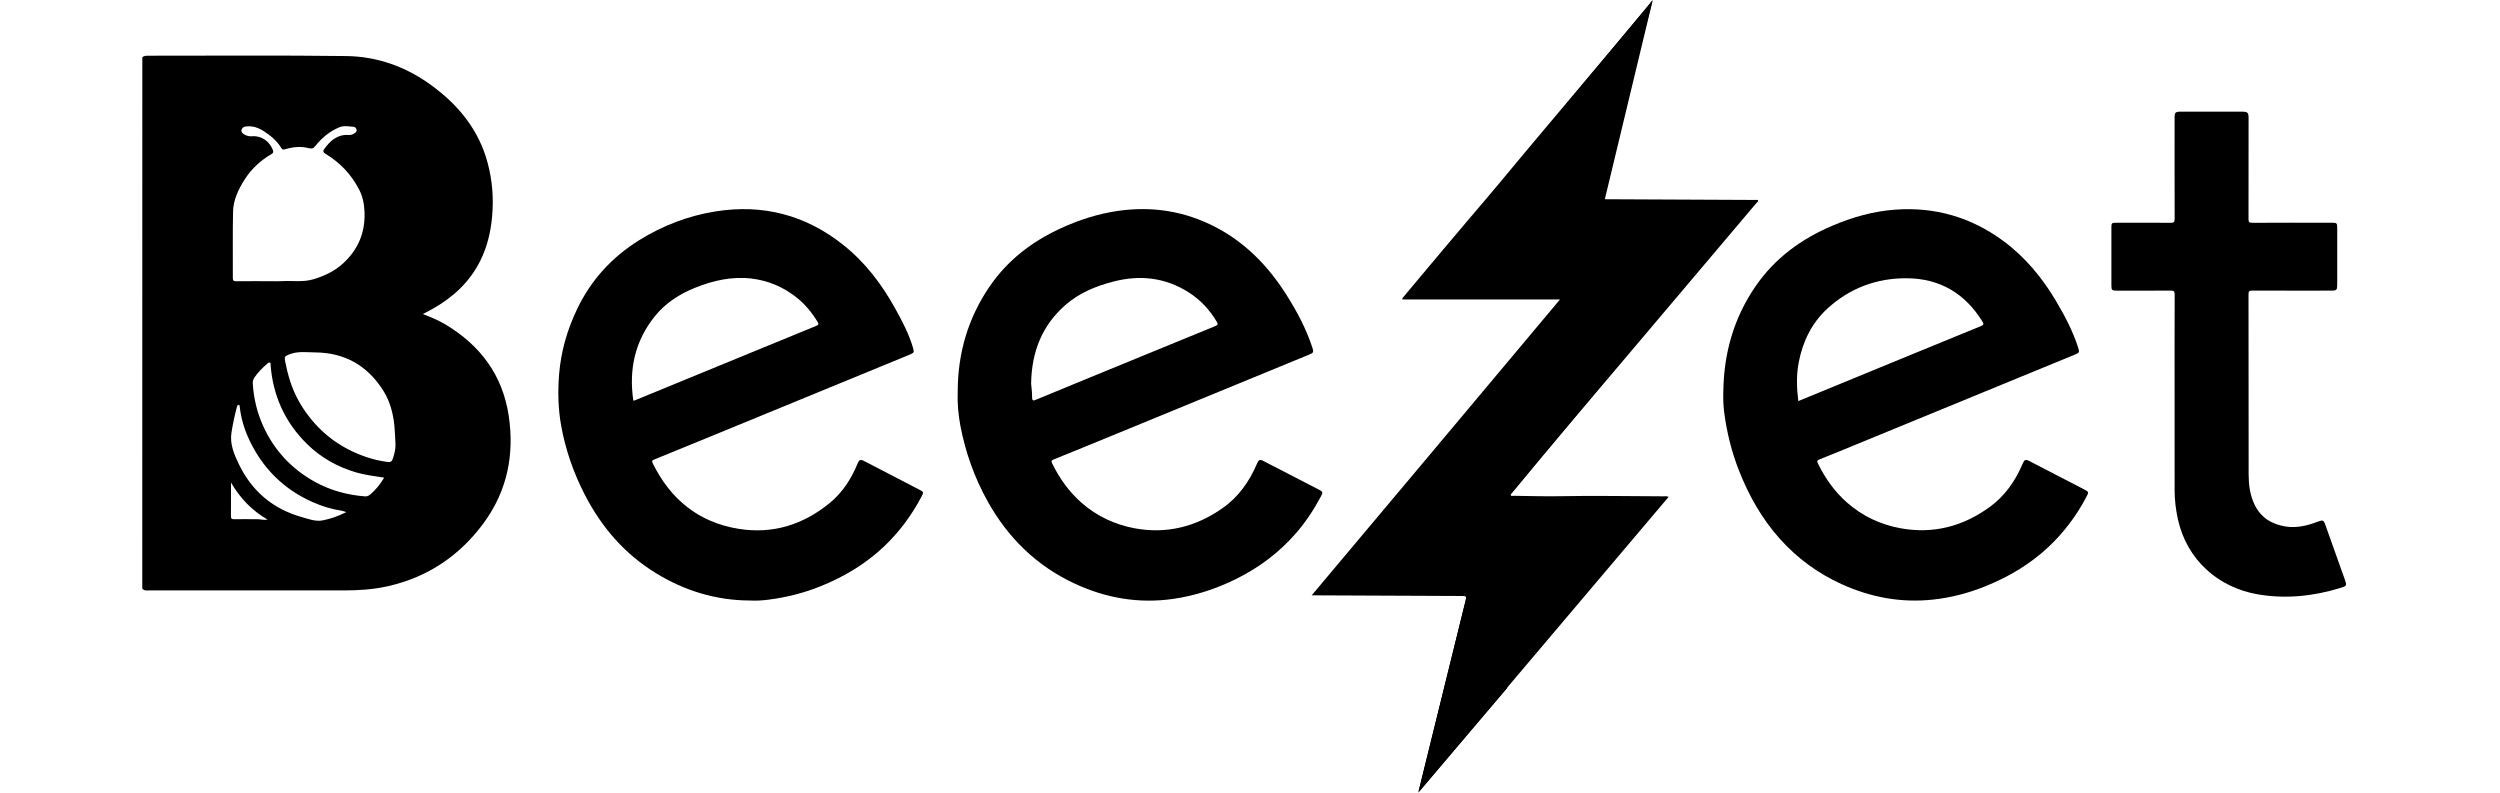
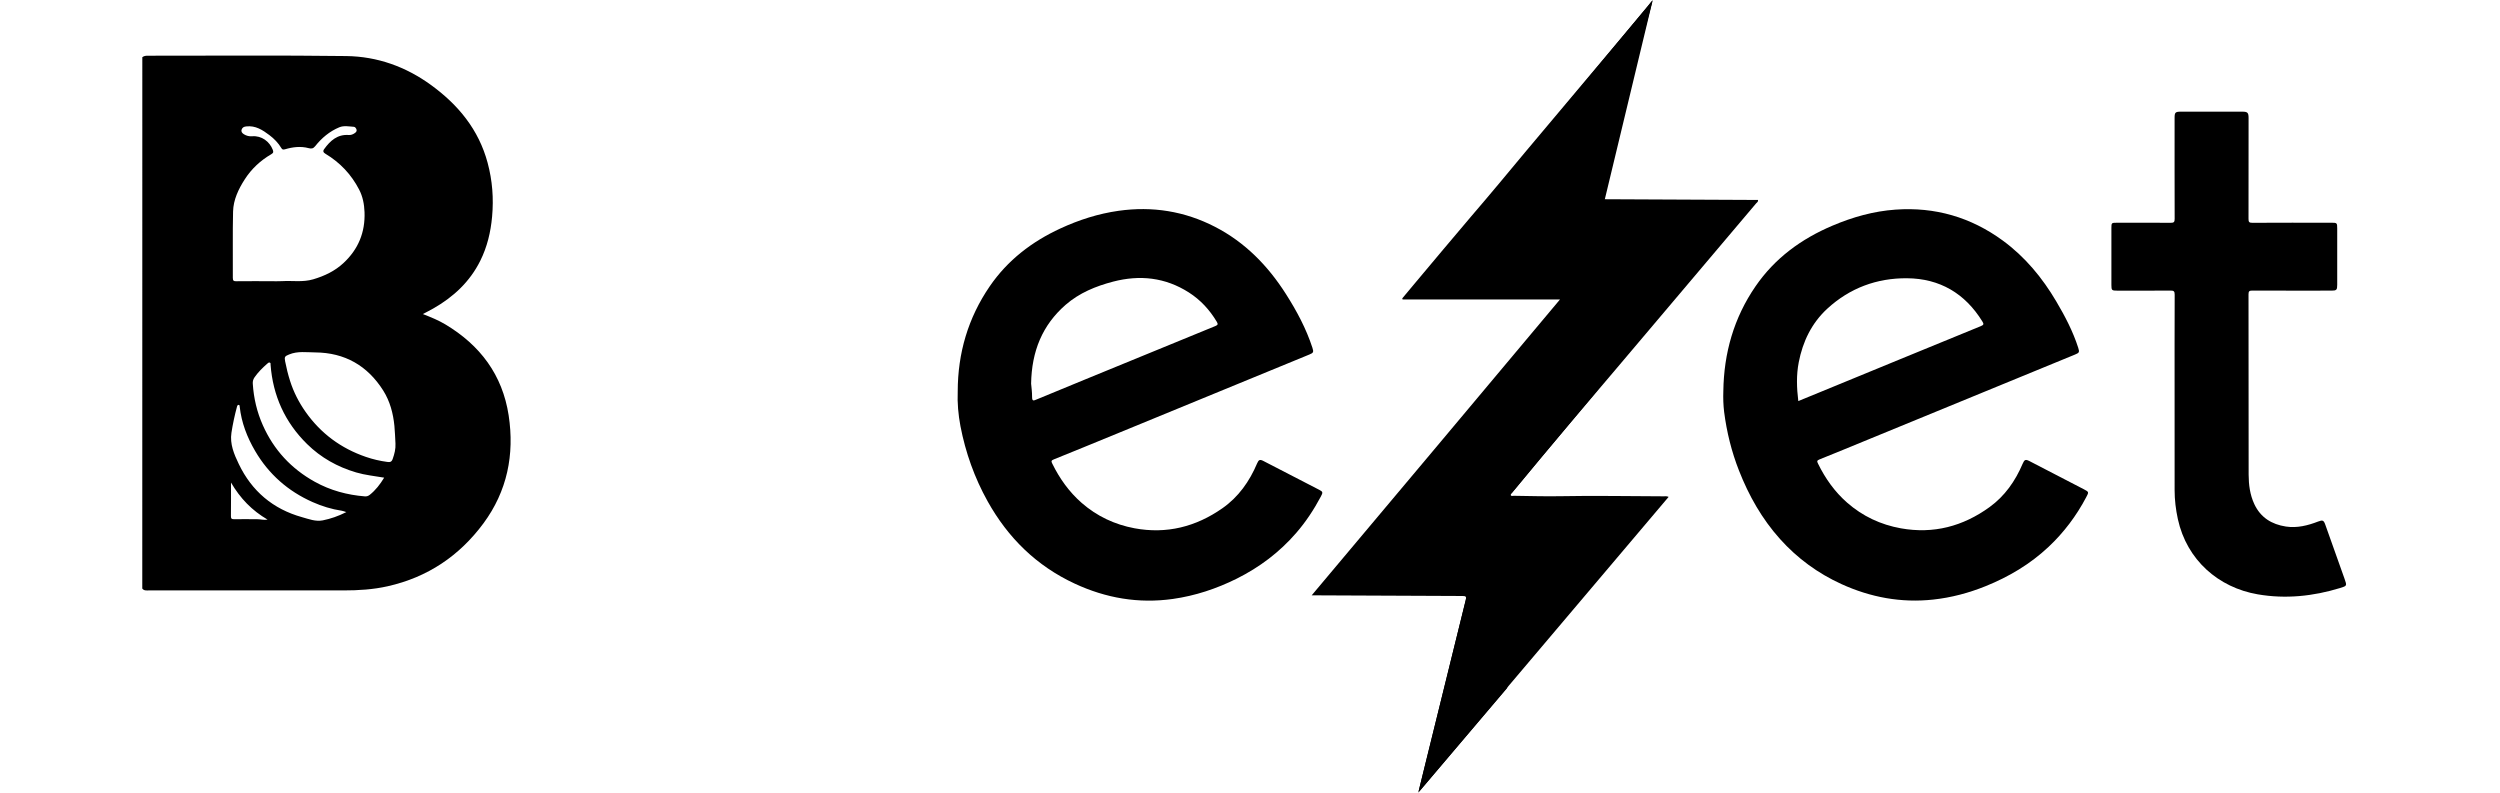
<svg xmlns="http://www.w3.org/2000/svg" width="123" height="39" viewBox="0 0 123 39" fill="none">
  <path d="M7.002 2.814C7.076 2.758 7.158 2.741 7.252 2.741C10.516 2.744 13.78 2.715 17.042 2.758C18.562 2.778 19.962 3.279 21.203 4.18C22.546 5.156 23.553 6.377 23.991 8.01C24.225 8.88 24.293 9.761 24.211 10.662C24.142 11.421 23.97 12.147 23.63 12.829C23.116 13.863 22.309 14.613 21.316 15.178C21.157 15.27 20.992 15.35 20.803 15.451C21.197 15.604 21.567 15.755 21.909 15.959C23.623 16.983 24.721 18.445 25.026 20.437C25.32 22.366 24.955 24.166 23.784 25.751C22.599 27.352 21.033 28.404 19.072 28.844C18.358 29.005 17.634 29.049 16.904 29.049C13.709 29.049 10.515 29.049 7.319 29.049C7.204 29.049 7.082 29.069 7 28.956C7.002 20.242 7.002 11.527 7.002 2.814ZM13.289 13.834C13.487 13.834 13.686 13.845 13.884 13.832C14.392 13.801 14.902 13.894 15.411 13.742C15.969 13.577 16.477 13.335 16.901 12.94C17.626 12.266 17.972 11.434 17.935 10.435C17.919 10.04 17.848 9.67 17.668 9.325C17.284 8.583 16.73 7.996 16.011 7.565C15.915 7.508 15.871 7.441 15.949 7.336C16.248 6.921 16.602 6.601 17.16 6.642C17.273 6.649 17.366 6.611 17.453 6.55C17.507 6.512 17.564 6.464 17.543 6.382C17.524 6.31 17.471 6.242 17.411 6.239C17.172 6.222 16.92 6.169 16.695 6.262C16.217 6.461 15.825 6.789 15.506 7.193C15.408 7.317 15.314 7.323 15.187 7.289C14.793 7.184 14.403 7.232 14.022 7.345C13.926 7.373 13.884 7.354 13.845 7.289C13.692 7.034 13.489 6.825 13.255 6.648C12.919 6.395 12.57 6.166 12.112 6.22C11.997 6.234 11.923 6.273 11.889 6.375C11.853 6.482 11.915 6.55 12 6.605C12.124 6.682 12.257 6.716 12.405 6.704C12.874 6.665 13.263 6.967 13.419 7.365C13.456 7.461 13.463 7.52 13.35 7.585C12.818 7.895 12.375 8.304 12.042 8.823C11.732 9.306 11.483 9.825 11.467 10.404C11.441 11.493 11.463 12.582 11.455 13.671C11.454 13.822 11.506 13.838 11.635 13.837C12.188 13.831 12.738 13.834 13.289 13.834ZM19.457 21.825C19.44 21.536 19.434 21.244 19.405 20.955C19.344 20.337 19.188 19.744 18.855 19.215C18.08 17.99 16.965 17.35 15.507 17.339C15.08 17.336 14.646 17.265 14.226 17.439C14.017 17.525 13.985 17.552 14.028 17.775C14.091 18.103 14.171 18.425 14.273 18.746C14.448 19.294 14.706 19.799 15.035 20.265C15.781 21.325 16.777 22.059 18.001 22.479C18.344 22.597 18.697 22.679 19.056 22.727C19.175 22.742 19.264 22.742 19.32 22.581C19.408 22.333 19.471 22.089 19.457 21.825ZM18.901 23.501C18.426 23.418 17.969 23.376 17.523 23.244C16.601 22.972 15.788 22.516 15.108 21.847C14.019 20.777 13.427 19.468 13.312 17.944C13.309 17.908 13.326 17.866 13.283 17.844C13.226 17.817 13.19 17.857 13.153 17.889C12.92 18.094 12.7 18.309 12.522 18.566C12.456 18.662 12.429 18.761 12.437 18.879C12.482 19.59 12.642 20.273 12.933 20.925C13.473 22.137 14.329 23.061 15.487 23.703C16.254 24.129 17.083 24.353 17.956 24.422C18.046 24.428 18.116 24.404 18.192 24.346C18.477 24.118 18.695 23.839 18.901 23.501ZM17.039 25.195C16.929 25.162 16.872 25.136 16.813 25.128C16.314 25.053 15.837 24.905 15.379 24.702C14.171 24.166 13.221 23.331 12.553 22.189C12.158 21.514 11.878 20.792 11.793 20.005C11.788 19.97 11.794 19.923 11.745 19.92C11.694 19.919 11.673 19.957 11.661 20.004C11.546 20.428 11.454 20.857 11.387 21.291C11.302 21.847 11.518 22.351 11.748 22.829C12.387 24.163 13.432 25.046 14.861 25.445C15.191 25.537 15.527 25.672 15.881 25.602C16.268 25.524 16.641 25.396 17.039 25.195ZM11.365 23.741C11.365 24.329 11.368 24.86 11.362 25.39C11.361 25.511 11.392 25.546 11.515 25.545C11.898 25.537 12.282 25.545 12.665 25.546C12.82 25.546 12.975 25.597 13.165 25.565C12.397 25.117 11.821 24.522 11.365 23.741Z" fill="black" />
  <path d="M47.12 19.254C47.123 17.375 47.628 15.645 48.694 14.088C49.574 12.803 50.765 11.89 52.172 11.24C53.084 10.818 54.037 10.513 55.031 10.372C56.693 10.137 58.283 10.388 59.781 11.161C61.263 11.926 62.383 13.077 63.269 14.468C63.799 15.3 64.263 16.166 64.57 17.107C64.641 17.324 64.621 17.36 64.42 17.443C61.305 18.723 58.19 20.004 55.075 21.284C54 21.725 52.925 22.168 51.848 22.602C51.712 22.656 51.716 22.696 51.775 22.816C52.136 23.55 52.604 24.205 53.22 24.744C53.969 25.398 54.844 25.808 55.818 25.991C57.397 26.285 58.839 25.918 60.142 25.006C60.936 24.451 61.475 23.684 61.85 22.798C61.926 22.619 61.988 22.591 62.155 22.678C63.075 23.15 63.994 23.626 64.911 24.101C65.094 24.196 65.091 24.233 64.984 24.433C64.644 25.072 64.249 25.672 63.774 26.22C62.951 27.171 61.969 27.91 60.845 28.471C59.847 28.967 58.8 29.314 57.699 29.469C56.021 29.704 54.415 29.43 52.88 28.716C50.998 27.842 49.594 26.463 48.59 24.662C47.944 23.502 47.505 22.267 47.254 20.966C47.148 20.404 47.096 19.832 47.12 19.254ZM50.731 18.876C50.745 19.041 50.781 19.287 50.779 19.533C50.778 19.758 50.863 19.711 51.004 19.652C51.808 19.316 52.616 18.986 53.422 18.655C55.547 17.781 57.672 16.907 59.799 16.04C59.928 15.987 59.929 15.941 59.866 15.832C59.516 15.245 59.066 14.756 58.489 14.387C57.328 13.648 56.078 13.514 54.765 13.856C53.913 14.079 53.104 14.41 52.432 14.994C51.283 15.995 50.756 17.284 50.731 18.876Z" fill="black" />
-   <path d="M36.892 29.545C35.22 29.539 33.682 29.065 32.263 28.194C30.73 27.254 29.6 25.942 28.779 24.354C28.228 23.287 27.834 22.165 27.616 20.983C27.459 20.13 27.438 19.269 27.509 18.404C27.602 17.273 27.912 16.208 28.403 15.188C29.086 13.766 30.111 12.651 31.445 11.819C32.595 11.102 33.845 10.623 35.177 10.406C37.527 10.024 39.647 10.575 41.512 12.069C42.58 12.924 43.387 13.989 44.044 15.178C44.386 15.796 44.716 16.42 44.917 17.102C44.985 17.334 44.973 17.36 44.758 17.448C41.483 18.793 38.208 20.139 34.935 21.484C34.021 21.86 33.106 22.235 32.189 22.607C32.09 22.647 32.059 22.68 32.113 22.79C32.986 24.566 34.368 25.699 36.339 26.018C38.021 26.29 39.526 25.815 40.831 24.74C41.449 24.23 41.881 23.567 42.186 22.824C42.273 22.611 42.335 22.588 42.53 22.69C43.422 23.152 44.313 23.614 45.204 24.077C45.467 24.213 45.455 24.213 45.318 24.47C44.835 25.376 44.233 26.19 43.484 26.896C42.577 27.753 41.526 28.378 40.375 28.843C39.545 29.179 38.684 29.393 37.796 29.506C37.499 29.543 37.195 29.563 36.892 29.545ZM31.16 19.707C31.214 19.718 31.25 19.691 31.29 19.674C33.045 18.953 34.799 18.234 36.554 17.512C37.753 17.019 38.95 16.527 40.149 16.037C40.264 15.991 40.298 15.955 40.225 15.836C39.94 15.368 39.596 14.951 39.164 14.614C38.521 14.112 37.792 13.804 36.983 13.706C36.018 13.59 35.101 13.797 34.209 14.154C33.433 14.463 32.746 14.906 32.221 15.556C31.238 16.778 30.933 18.178 31.16 19.707Z" fill="black" />
  <path d="M84.788 19.247C84.813 17.373 85.304 15.64 86.373 14.085C87.324 12.701 88.624 11.753 90.154 11.104C91.148 10.681 92.182 10.389 93.263 10.313C95.205 10.176 96.966 10.686 98.539 11.837C99.637 12.642 100.484 13.669 101.171 14.834C101.6 15.559 101.99 16.306 102.249 17.111C102.318 17.328 102.3 17.358 102.091 17.444C98.737 18.821 95.383 20.2 92.03 21.577C91.193 21.921 90.36 22.267 89.52 22.603C89.386 22.657 89.39 22.696 89.449 22.815C89.805 23.543 90.269 24.195 90.877 24.729C91.638 25.397 92.529 25.815 93.526 25.994C95.129 26.28 96.578 25.896 97.884 24.951C98.636 24.406 99.151 23.67 99.512 22.821C99.602 22.609 99.656 22.586 99.856 22.689C100.746 23.149 101.638 23.611 102.528 24.073C102.779 24.203 102.775 24.212 102.644 24.458C102.159 25.378 101.544 26.198 100.785 26.91C99.883 27.756 98.842 28.374 97.701 28.836C96.866 29.174 96 29.404 95.106 29.5C93.534 29.669 92.031 29.39 90.595 28.735C89.437 28.206 88.427 27.467 87.578 26.52C86.689 25.529 86.043 24.389 85.558 23.152C85.192 22.22 84.954 21.255 84.827 20.264C84.787 19.93 84.776 19.59 84.788 19.247ZM88.476 19.732C88.84 19.584 89.186 19.443 89.531 19.3C92.174 18.214 94.815 17.125 97.461 16.044C97.609 15.984 97.606 15.936 97.532 15.816C96.681 14.436 95.435 13.702 93.827 13.69C92.344 13.677 91.007 14.171 89.903 15.187C89.132 15.897 88.696 16.803 88.498 17.825C88.377 18.45 88.396 19.077 88.476 19.732Z" fill="black" />
  <path d="M106.99 19.437C106.99 17.79 106.987 16.145 106.994 14.499C106.994 14.335 106.954 14.294 106.79 14.296C105.916 14.305 105.044 14.3 104.171 14.3C103.899 14.3 103.881 14.282 103.881 14.02C103.881 13.086 103.881 12.152 103.881 11.216C103.881 10.965 103.889 10.959 104.146 10.959C105.032 10.959 105.916 10.954 106.802 10.962C106.96 10.964 106.993 10.917 106.993 10.765C106.987 9.106 106.99 7.449 106.99 5.79C106.99 5.534 107.03 5.494 107.293 5.494C108.303 5.494 109.312 5.494 110.322 5.494C110.582 5.494 110.63 5.544 110.63 5.812C110.63 7.465 110.632 9.116 110.627 10.769C110.627 10.919 110.656 10.964 110.816 10.962C112.117 10.954 113.417 10.958 114.718 10.958C114.977 10.958 114.991 10.97 114.991 11.233C114.991 12.161 114.991 13.089 114.991 14.018C114.991 14.263 114.956 14.299 114.713 14.299C113.412 14.299 112.112 14.302 110.811 14.296C110.666 14.296 110.627 14.331 110.627 14.479C110.632 17.436 110.627 20.394 110.633 23.351C110.635 23.85 110.698 24.344 110.913 24.804C111.222 25.464 111.769 25.799 112.467 25.906C113.019 25.989 113.542 25.856 114.053 25.659C114.275 25.574 114.328 25.594 114.408 25.824C114.724 26.711 115.039 27.599 115.355 28.486C115.472 28.82 115.474 28.826 115.135 28.93C113.807 29.337 112.449 29.478 111.079 29.241C109.148 28.908 107.591 27.554 107.151 25.542C107.049 25.071 106.991 24.597 106.991 24.115C106.991 22.555 106.99 20.997 106.99 19.437Z" fill="black" />
  <path d="M81.295 0.068C80.701 2.344 80.107 4.621 79.513 6.896C79.279 7.795 79.044 8.693 78.81 9.592C78.756 9.802 78.756 9.802 78.966 9.802C81.419 9.813 83.871 9.824 86.324 9.837C86.38 9.837 86.434 9.837 86.492 9.837C86.515 9.928 86.439 9.962 86.4 10.008C84.899 11.787 83.395 13.563 81.891 15.339C80.328 17.185 78.768 19.036 77.199 20.878C76.257 21.984 75.329 23.102 74.409 24.227C74.375 24.267 74.307 24.305 74.33 24.363C74.355 24.424 74.429 24.391 74.481 24.393C75.249 24.402 76.016 24.428 76.784 24.413C78.474 24.379 80.164 24.416 81.854 24.419C81.925 24.419 81.999 24.402 82.096 24.447C78.001 29.283 73.915 34.11 69.829 38.938C69.82 38.934 69.809 38.931 69.799 38.926C69.878 38.601 69.957 38.274 70.038 37.948C70.729 35.139 71.418 32.33 72.115 29.522C72.159 29.347 72.112 29.323 71.949 29.323C69.553 29.316 67.155 29.303 64.759 29.291C64.7 29.291 64.639 29.291 64.534 29.291C68.628 24.431 72.676 19.592 76.75 14.735C74.169 14.735 71.588 14.735 69.008 14.735C69.002 14.716 68.997 14.697 68.991 14.68C69.206 14.422 69.421 14.163 69.638 13.906C70.551 12.822 71.457 11.731 72.377 10.653C72.845 10.104 73.314 9.559 73.773 9.005C75.438 6.994 77.131 5.007 78.807 3.004C79.557 2.107 80.313 1.213 81.066 0.318C81.132 0.239 81.192 0.154 81.256 0.071C81.27 0.068 81.282 0.068 81.295 0.068Z" fill="black" />
  <path d="M76.889 14.754L72.648 19.826C72.648 19.826 70.29 24.349 74.175 24.498C78.581 19.217 78.581 19.217 78.581 19.217C78.581 19.217 80.774 14.709 76.889 14.754Z" fill="black" />
  <path d="M72.15 29.374L69.776 39L74.137 33.868C74.137 33.868 76.124 28.914 72.15 29.374Z" fill="black" />
  <path d="M78.943 9.863L81.316 0L76.956 5.257C76.956 5.257 74.968 10.334 78.943 9.863Z" fill="black" />
</svg>